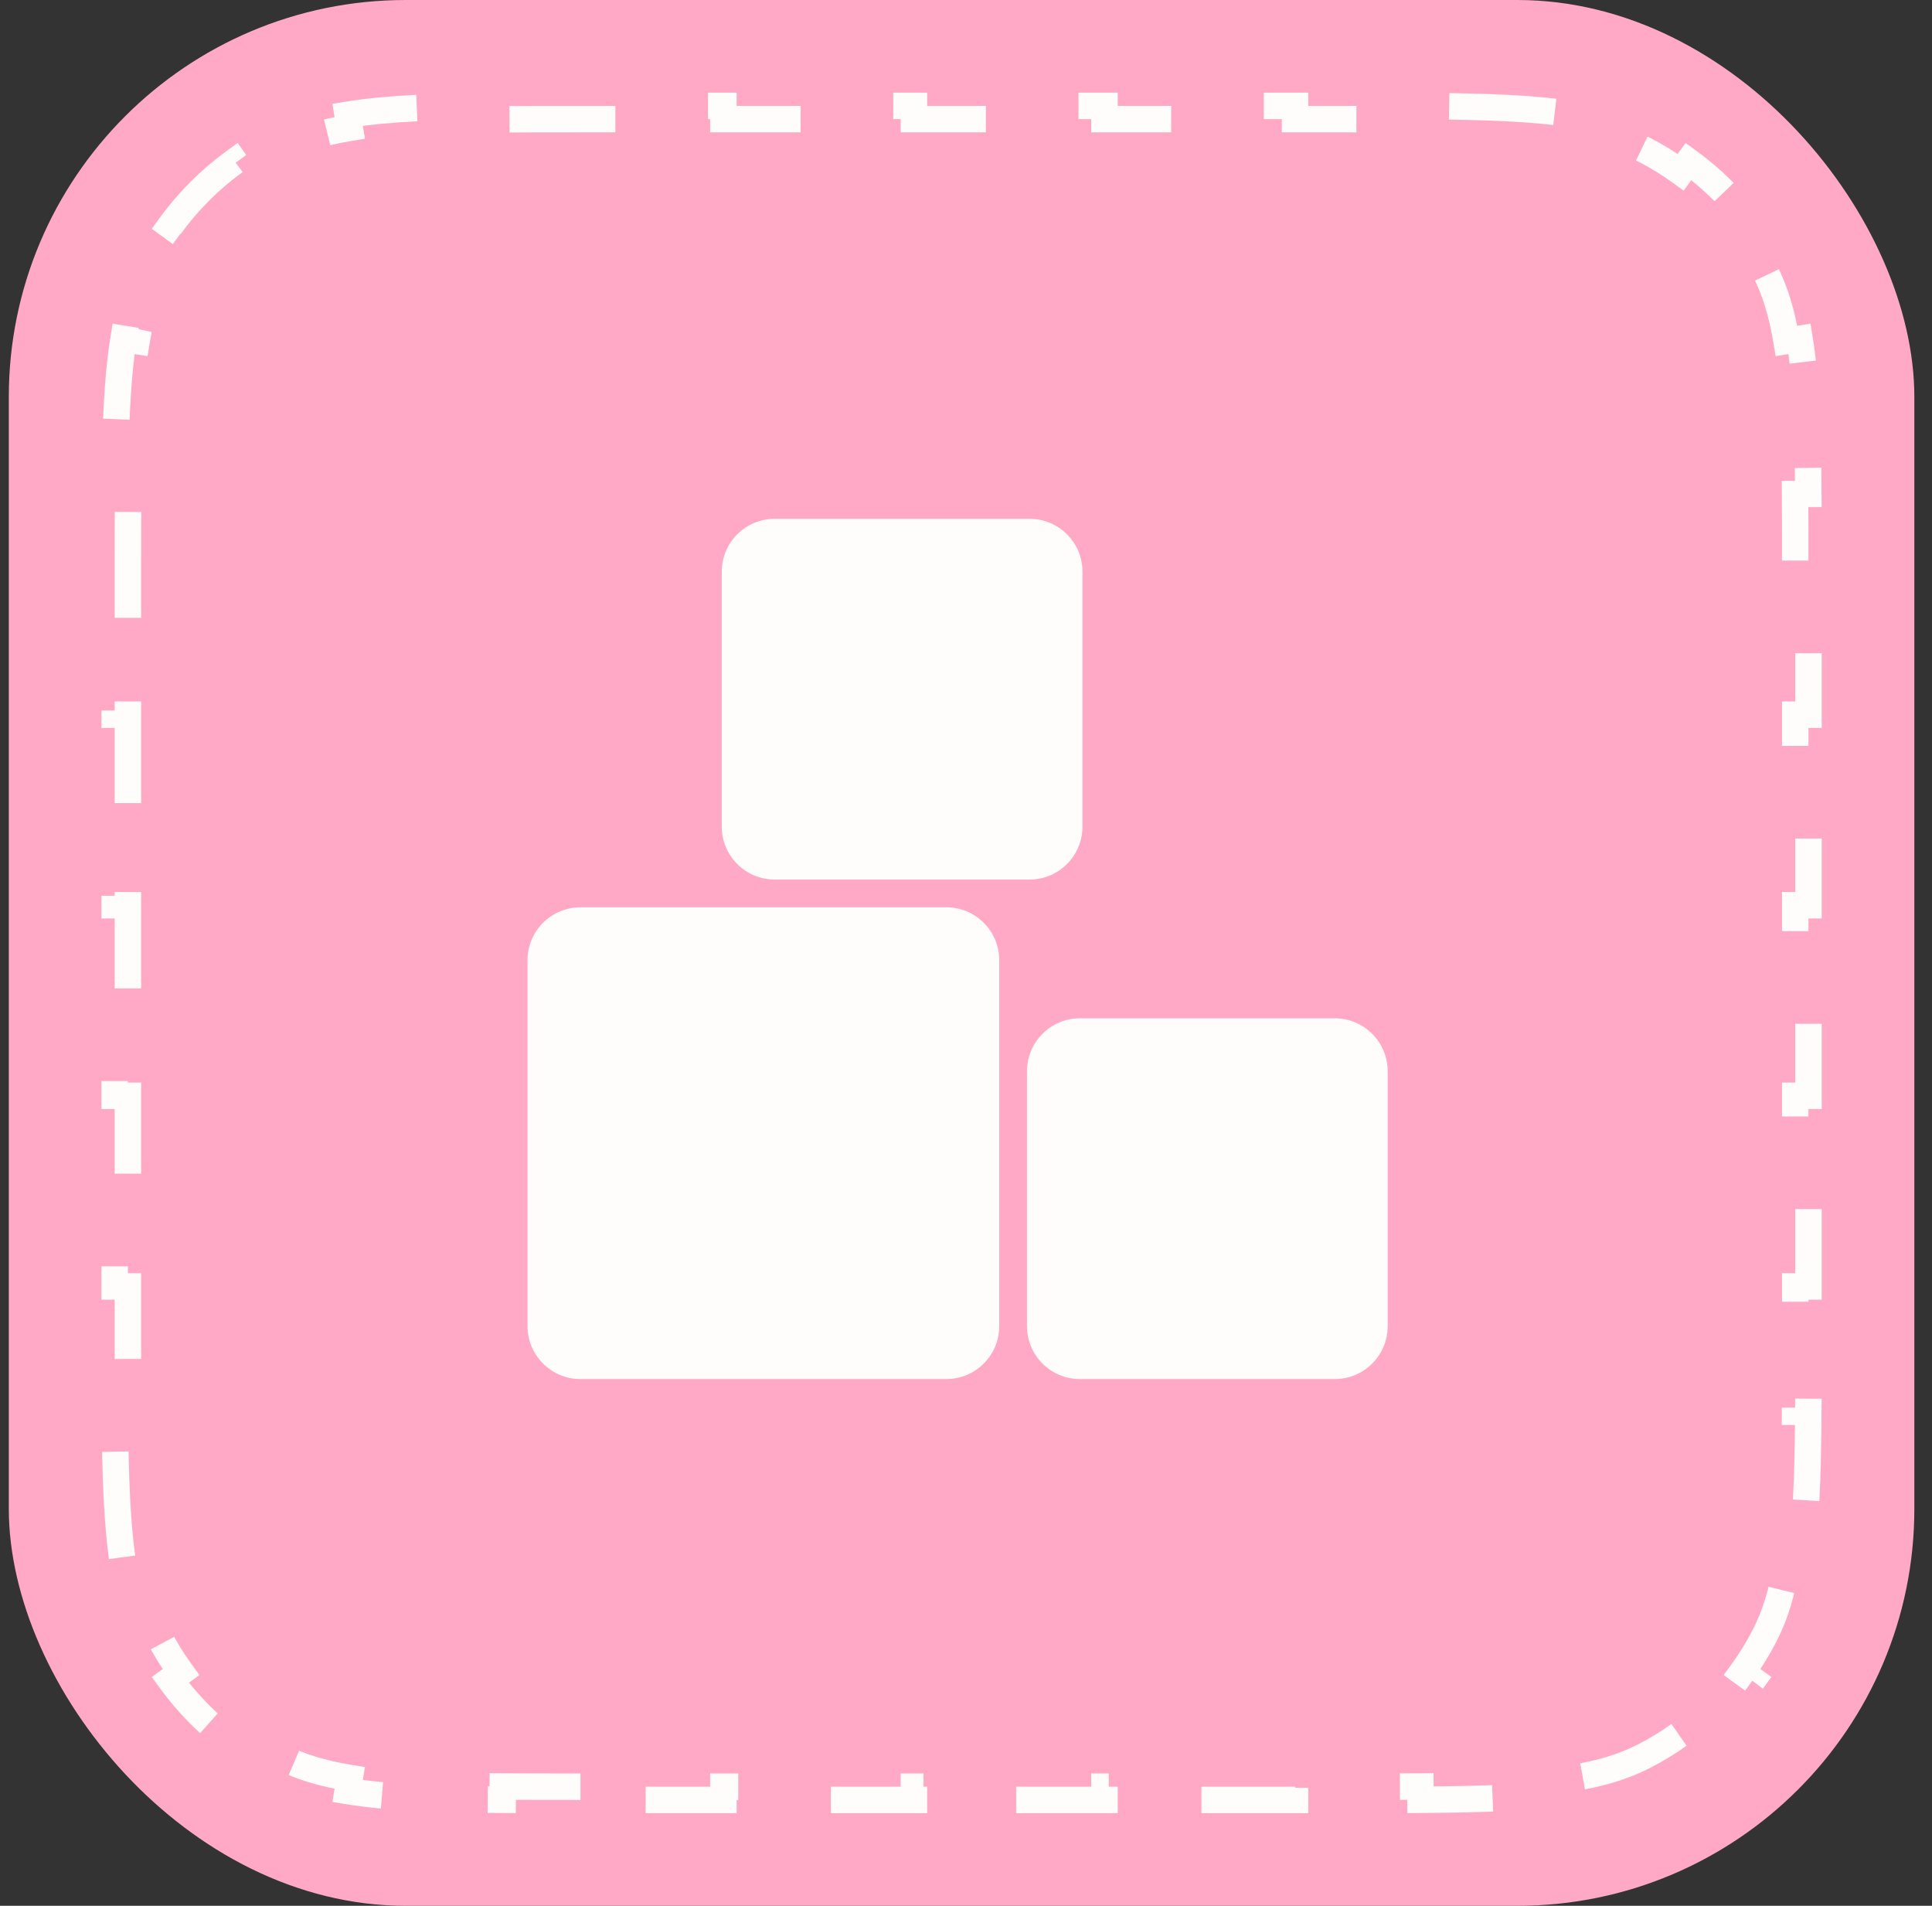
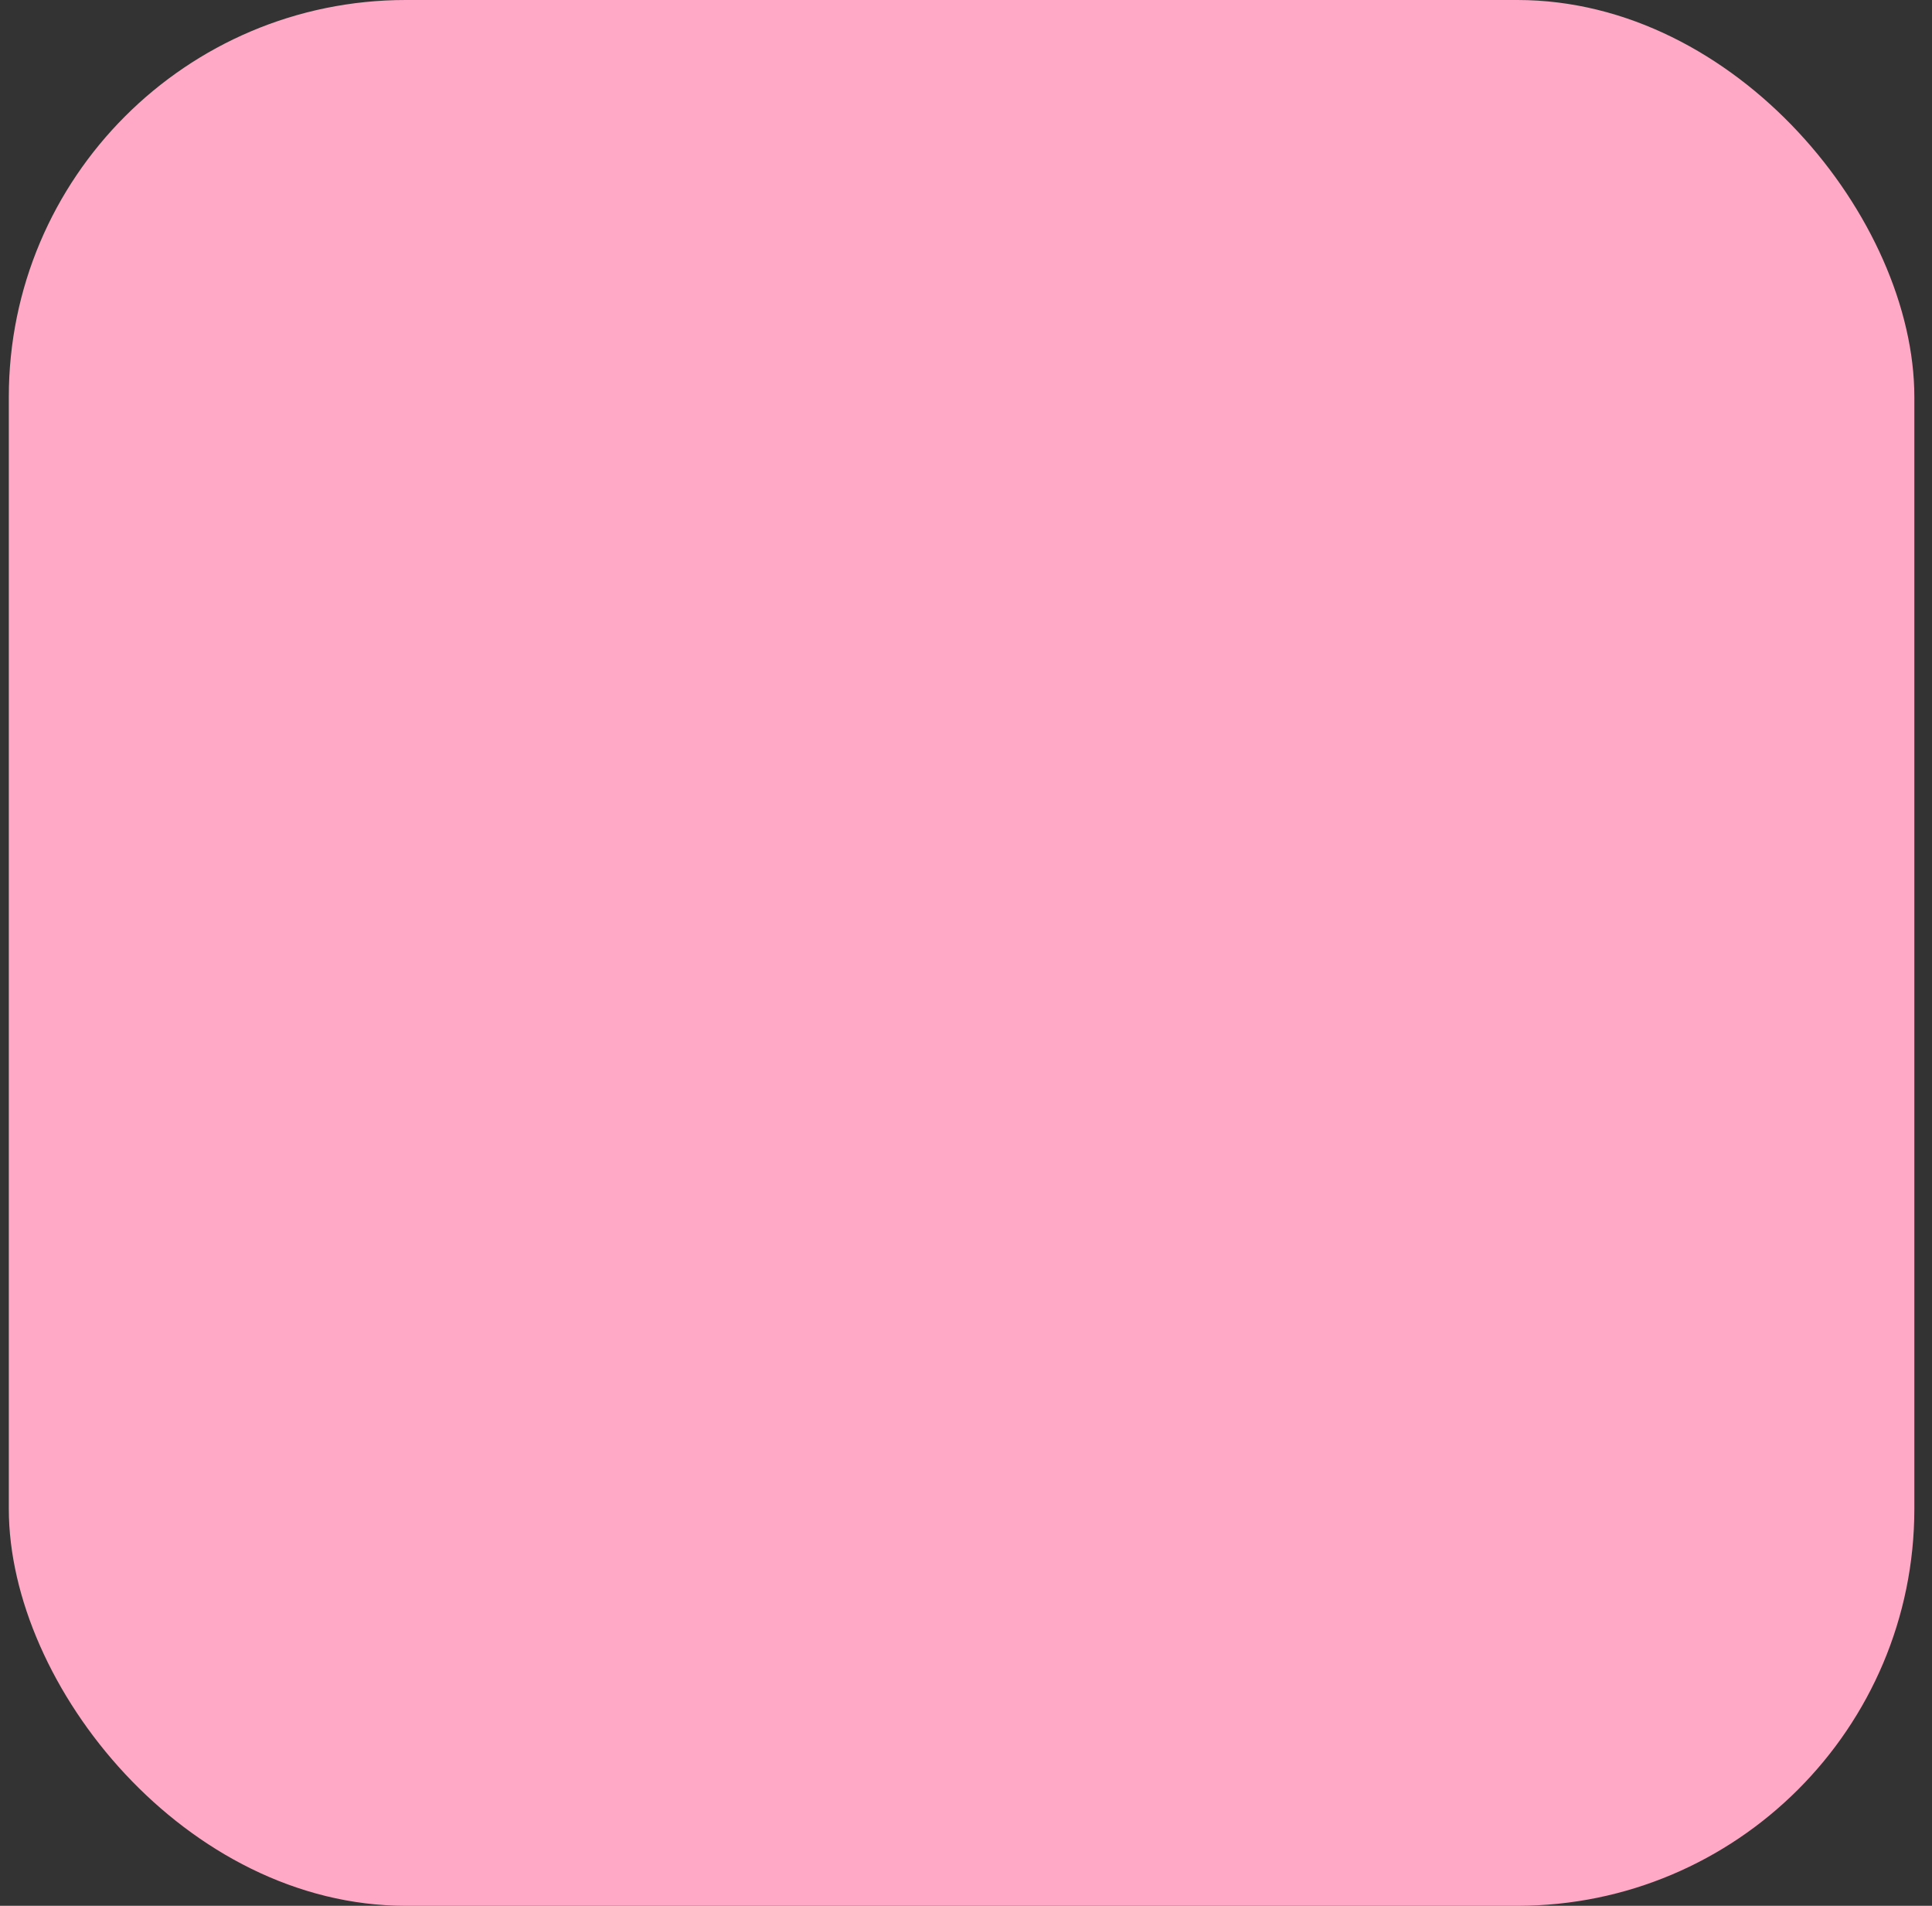
<svg xmlns="http://www.w3.org/2000/svg" fill="none" height="72" viewBox="0 0 73 72" width="73">
  <rect x="0" y="0" width="73" height="72" fill="#333333" stroke="none" />
  <rect fill="#FFA9C7" height="72" rx="15" width="72" x=".333" />
-   <path clip-rule="evenodd" d="m29.272 19.6c-1.105 0-2 .895-2 2v9.629c0 1.105.895 2 2 2h9.629c1.105 0 2-.895 2-2v-9.629c0-1.105-.895-2-2-2zm-9.339 16.677c0-1.105.895-2 2-2h13.823c1.105 0 2 .895 2 2v13.823c0 1.105-.895 2-2 2h-13.823c-1.105 0-2-.895-2-2zm18.871 4.194c0-1.105.895-2 2-2h9.629c1.105 0 2 .895 2 2v9.629c0 1.105-.895 2-2 2h-9.629c-1.105 0-2-.895-2-2z" fill="#fffcfc" fill-rule="evenodd" />
-   <path d="m21.933 67.5c-1.069 0-2.043 0-2.936-.006l-.004.5c-2.484-.017-4.35-.083-5.859-.33l.081-.493c-1.046-.171-1.893-.429-2.649-.815-.492-.251-.962-.539-1.405-.861l-.294.405c-.934-.678-1.755-1.5-2.434-2.434l.405-.294c-.322-.443-.61-.912-.861-1.405-.385-.756-.643-1.603-.815-2.649l-.493.081c-.247-1.509-.313-3.375-.33-5.859l.5-.004c-.006-.893-.006-1.867-.006-2.936v-1.8h-.5v-3.6h.5v-3.6h-.5v-3.6h.5v-3.6h-.5v-3.6h.5v-3.6h-.5v-3.6h.5v-1.8c0-1.069 0-2.043.006-2.936l-.5-.004c.017-2.484.083-4.35.33-5.859l.493.081c.171-1.046.43-1.893.815-2.649.251-.492.539-.962.861-1.405l-.405-.294c.678-.934 1.5-1.755 2.434-2.434l.294.405c.443-.322.912-.61 1.405-.861.756-.385 1.603-.643 2.649-.815l-.081-.493c1.509-.247 3.375-.313 5.859-.33l.004.5c.893-.006 1.867-.006 2.936-.006h1.8v-.5h3.6v.5h3.6v-.5h3.6v.5h3.6v-.5h3.6v.5h3.6v-.5h3.6v.5h1.8c1.069 0 2.043 0 2.936.006l.004-.5c2.484.017 4.35.083 5.859.33l-.081.493c1.046.171 1.893.43 2.649.815.492.251.962.539 1.405.861l.294-.405c.934.678 1.755 1.5 2.433 2.434l-.405.294c.322.443.61.912.861 1.405.385.756.643 1.603.815 2.649l.493-.081c.247 1.509.313 3.375.33 5.859l-.5.004c.006.893.006 1.867.006 2.936v1.8h.5v3.6h-.5v3.6h.5v3.6h-.5v3.6h.5v3.6h-.5v3.6h.5v3.6h-.5v1.8c0 1.069 0 2.043-.006 2.936l.5.004c-.017 2.484-.083 4.35-.33 5.859l-.493-.081c-.171 1.046-.429 1.893-.815 2.649-.251.492-.539.962-.861 1.405l.405.294c-.678.934-1.5 1.755-2.433 2.434l-.294-.405c-.443.322-.912.61-1.405.861-.756.385-1.603.643-2.649.815l.081.493c-1.509.247-3.375.313-5.859.33l-.004-.5c-.893.006-1.867.006-2.936.006h-1.8v.5h-3.6v-.5h-3.6v.5h-3.6v-.5h-3.6v.5h-3.6v-.5h-3.6v.5h-3.6v-.5z" stroke="#fffcfc" stroke-dasharray="4 4" />
</svg>